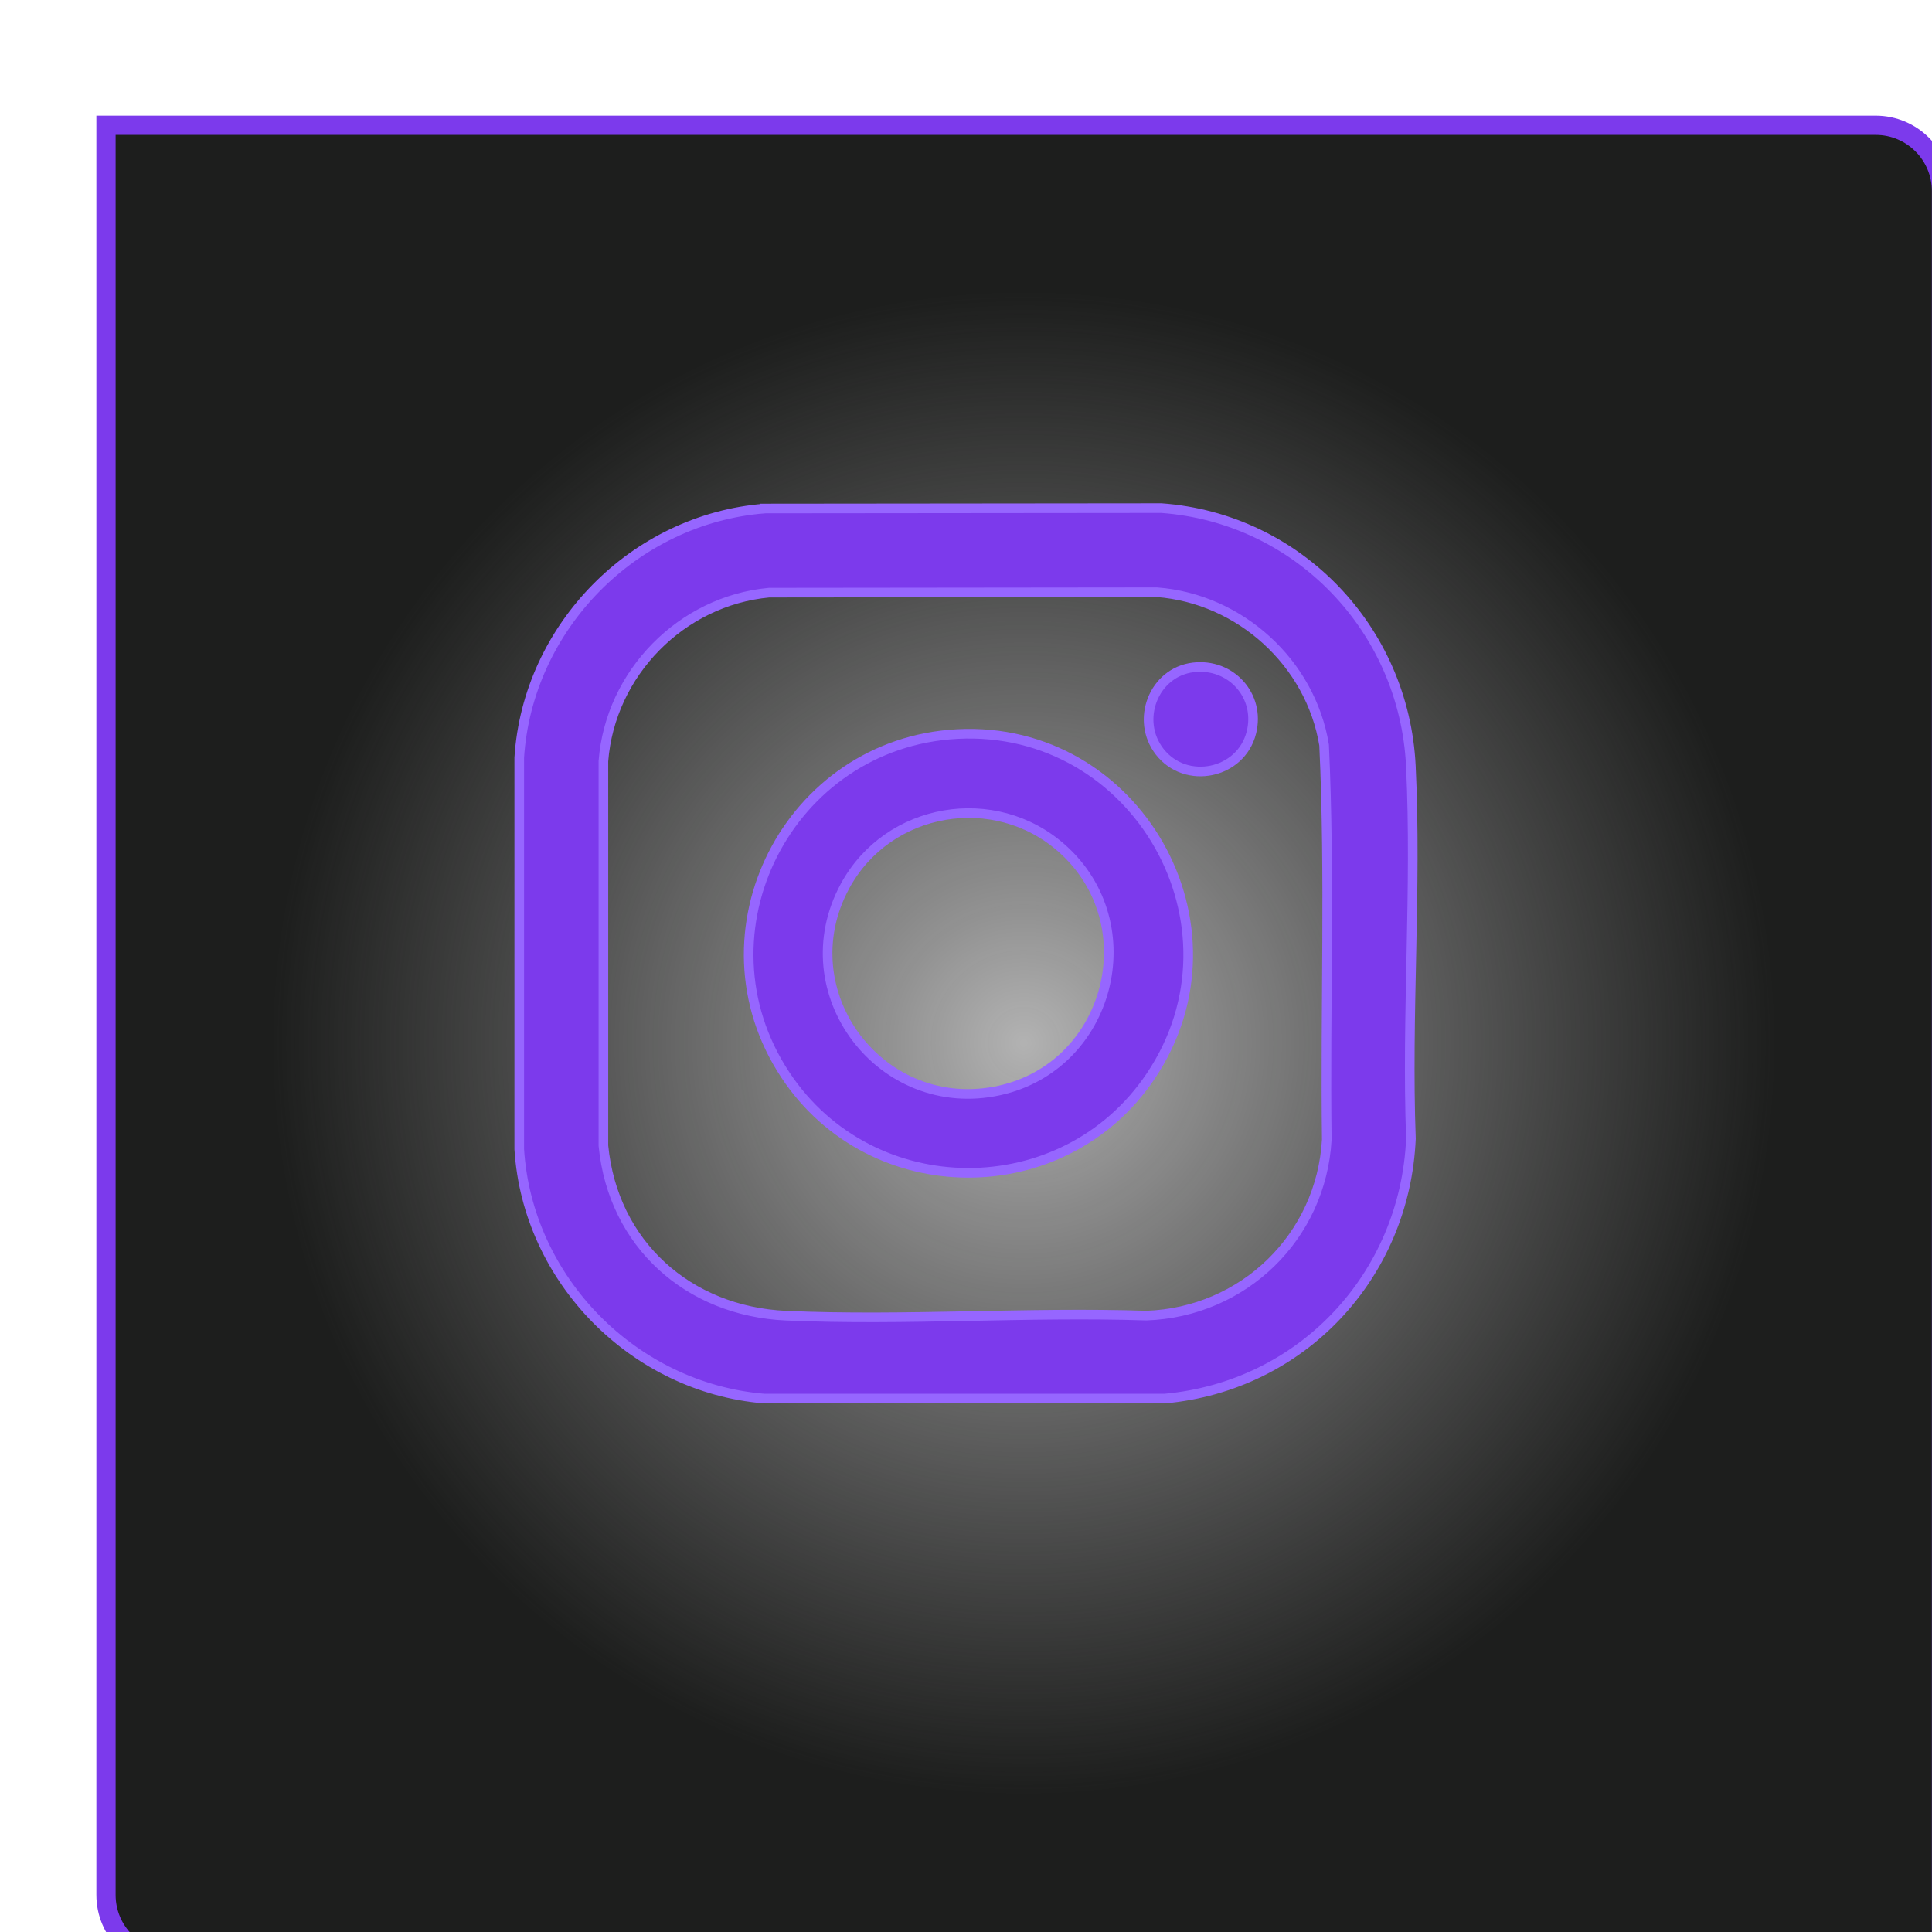
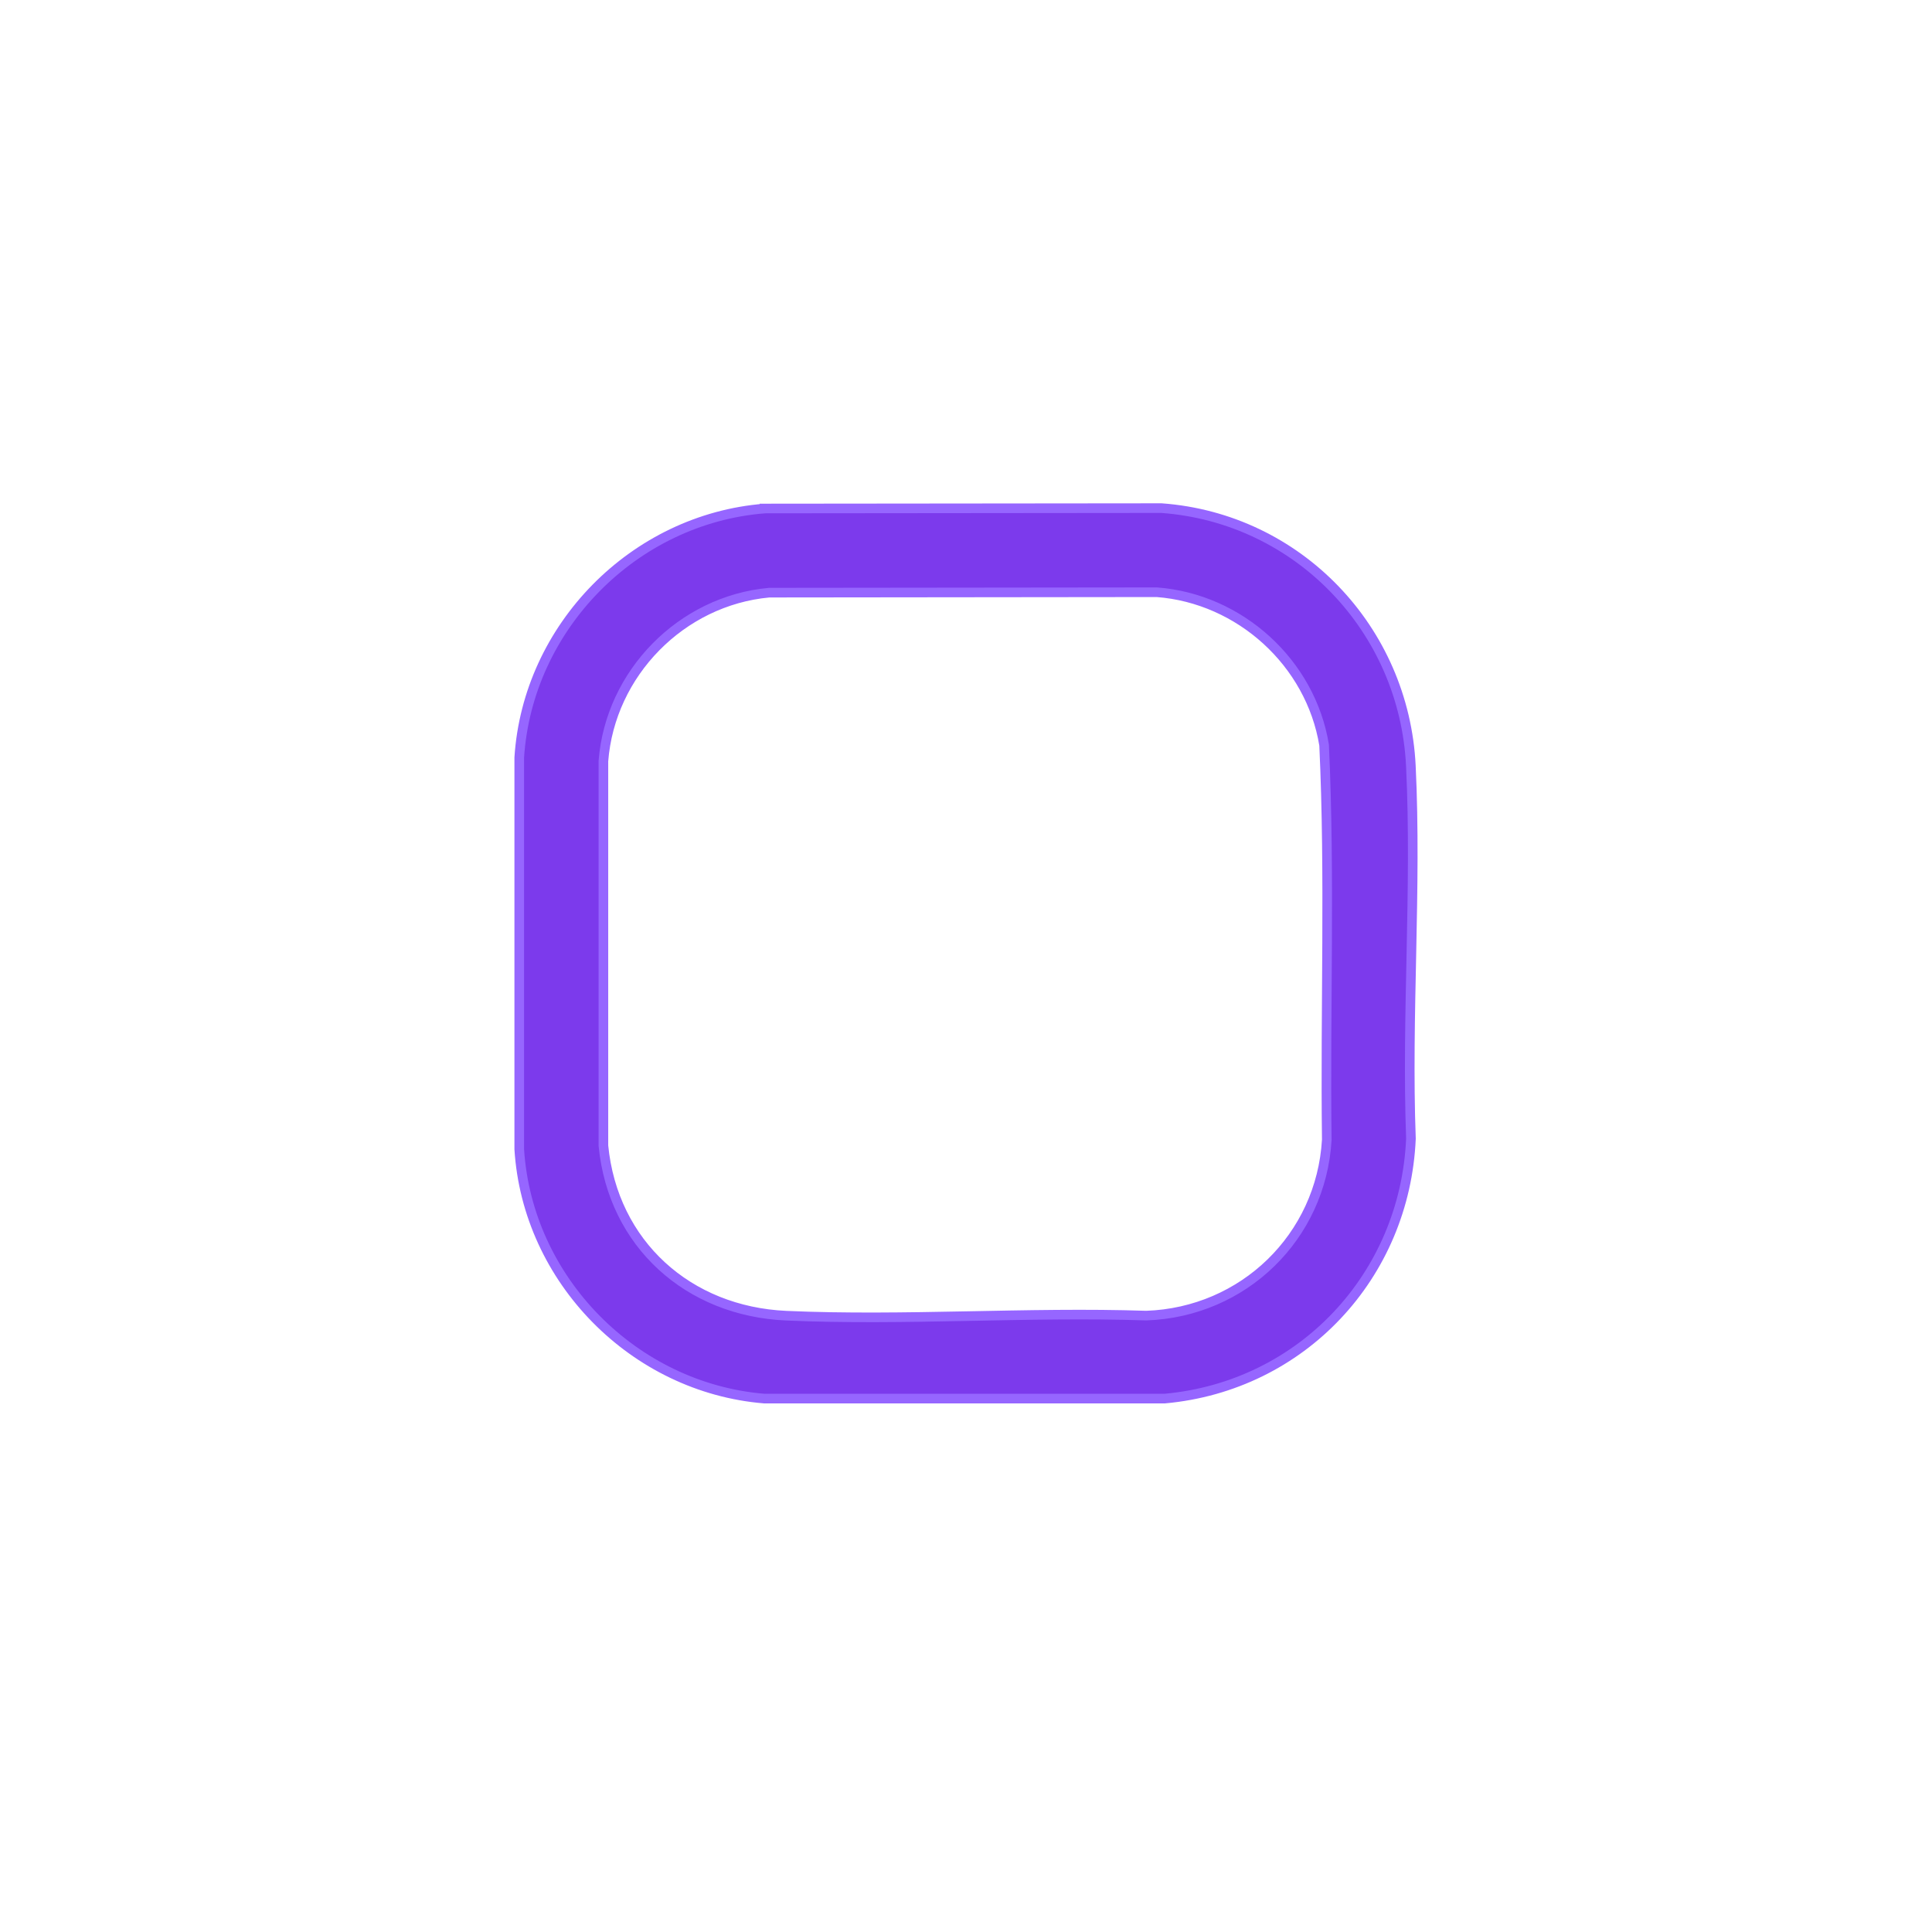
<svg xmlns="http://www.w3.org/2000/svg" id="Calque_1" version="1.1" viewBox="0 0 500 500">
  <defs>
    <style>
      .st0 {
        fill: url(#Dégradé_sans_nom_121);
        filter: url(#drop-shadow-1);
        stroke: #7c3aec;
        stroke-width: 4.98px;
      }

      .st0, .st1, .st2, .st3 {
        stroke-miterlimit: 10;
      }

      .st1 {
        filter: url(#outer-glow-2);
      }

      .st1, .st2, .st3 {
        fill: #7c3aec;
        stroke: #9666ff;
        stroke-width: 2.49px;
      }

      .st2 {
        filter: url(#outer-glow-3);
      }

      .st3 {
        filter: url(#outer-glow-4);
      }
    </style>
    <radialGradient id="Dégradé_sans_nom_121" data-name="Dégradé sans nom 121" cx="250" cy="250" fx="250" fy="250" r="237.52" gradientUnits="userSpaceOnUse">
      <stop offset="0" stop-color="#000" stop-opacity=".3" />
      <stop offset=".16" stop-color="#060606" stop-opacity=".45" />
      <stop offset=".82" stop-color="#1d1e1d" />
    </radialGradient>
    <filter id="drop-shadow-1" x="-50.28" y="-45" width="630.72" height="630.24" filterUnits="userSpaceOnUse">
      <feOffset dx="14.95" dy="19.94" />
      <feGaussianBlur result="blur" stdDeviation="24.92" />
      <feFlood flood-color="#3b3a49" flood-opacity=".75" />
      <feComposite in2="blur" operator="in" />
      <feComposite in="SourceGraphic" />
    </filter>
    <filter id="outer-glow-2" x="73.15" y="70.27" width="354.24" height="353.28" filterUnits="userSpaceOnUse">
      <feOffset dx="0" dy="0" />
      <feGaussianBlur result="blur1" stdDeviation="19.94" />
      <feFlood flood-color="#7360ba" flood-opacity=".23" />
      <feComposite in2="blur1" operator="in" />
      <feComposite in="SourceGraphic" />
    </filter>
    <filter id="outer-glow-3" x="132.67" y="128.35" width="236.64" height="236.64" filterUnits="userSpaceOnUse">
      <feOffset dx="0" dy="0" />
      <feGaussianBlur result="blur2" stdDeviation="19.94" />
      <feFlood flood-color="#7360ba" flood-opacity=".23" />
      <feComposite in2="blur2" operator="in" />
      <feComposite in="SourceGraphic" />
    </filter>
    <filter id="outer-glow-4" x="235.87" y="111.55" width="150.24" height="149.76" filterUnits="userSpaceOnUse">
      <feOffset dx="0" dy="0" />
      <feGaussianBlur result="blur3" stdDeviation="19.94" />
      <feFlood flood-color="#7360ba" flood-opacity=".23" />
      <feComposite in2="blur3" operator="in" />
      <feComposite in="SourceGraphic" />
    </filter>
  </defs>
-   <path class="st0" d="M12.48,12.48h458c9.4,0,17.03,7.63,17.03,17.03v458H29.51c-9.4,0-17.03-7.63-17.03-17.03V12.48h0Z" />
  <g>
    <path class="st1" d="M197.84,131.6l102.74-.1c35.41,2.59,62.83,31.37,64.55,66.7,1.54,31.72-1.16,64.64.02,96.48-1.54,35.5-28.21,64.03-63.68,67.27h-103.72c-33.72-2.8-61.26-30.75-63.37-64.55v-101.33c2.17-33.81,29.71-61.78,63.46-64.46ZM199.05,153.38c-22.73,2.09-41.13,20.86-42.89,43.6v99.52c2.49,25.46,21.99,42.88,47.33,44,30.68,1.36,62.37-1.04,93.16-.02,25.14-.87,45.27-20.34,46.72-45.51-.43-34.02.89-68.19-.69-102.13-3.47-21.3-21.79-37.94-43.29-39.57l-100.33.11Z" />
-     <path class="st2" d="M247.74,189.97c46.44-2.44,76.09,49.72,50.09,88.49-22.5,33.54-72.33,33.4-94.6-.3-24.29-36.75.83-85.9,44.52-88.19ZM274.9,219.63c-17.41-15.54-45.09-10.78-56.19,9.66-14.96,27.56,9.42,59.62,39.92,52.92,28.66-6.3,38.21-42.99,16.27-62.58Z" />
-     <path class="st3" d="M308.82,172.72c9.71-1.17,17.43,7.31,15.04,16.85-2.69,10.77-16.95,13.68-23.73,4.98-6.37-8.15-1.57-20.6,8.7-21.83Z" />
  </g>
</svg>